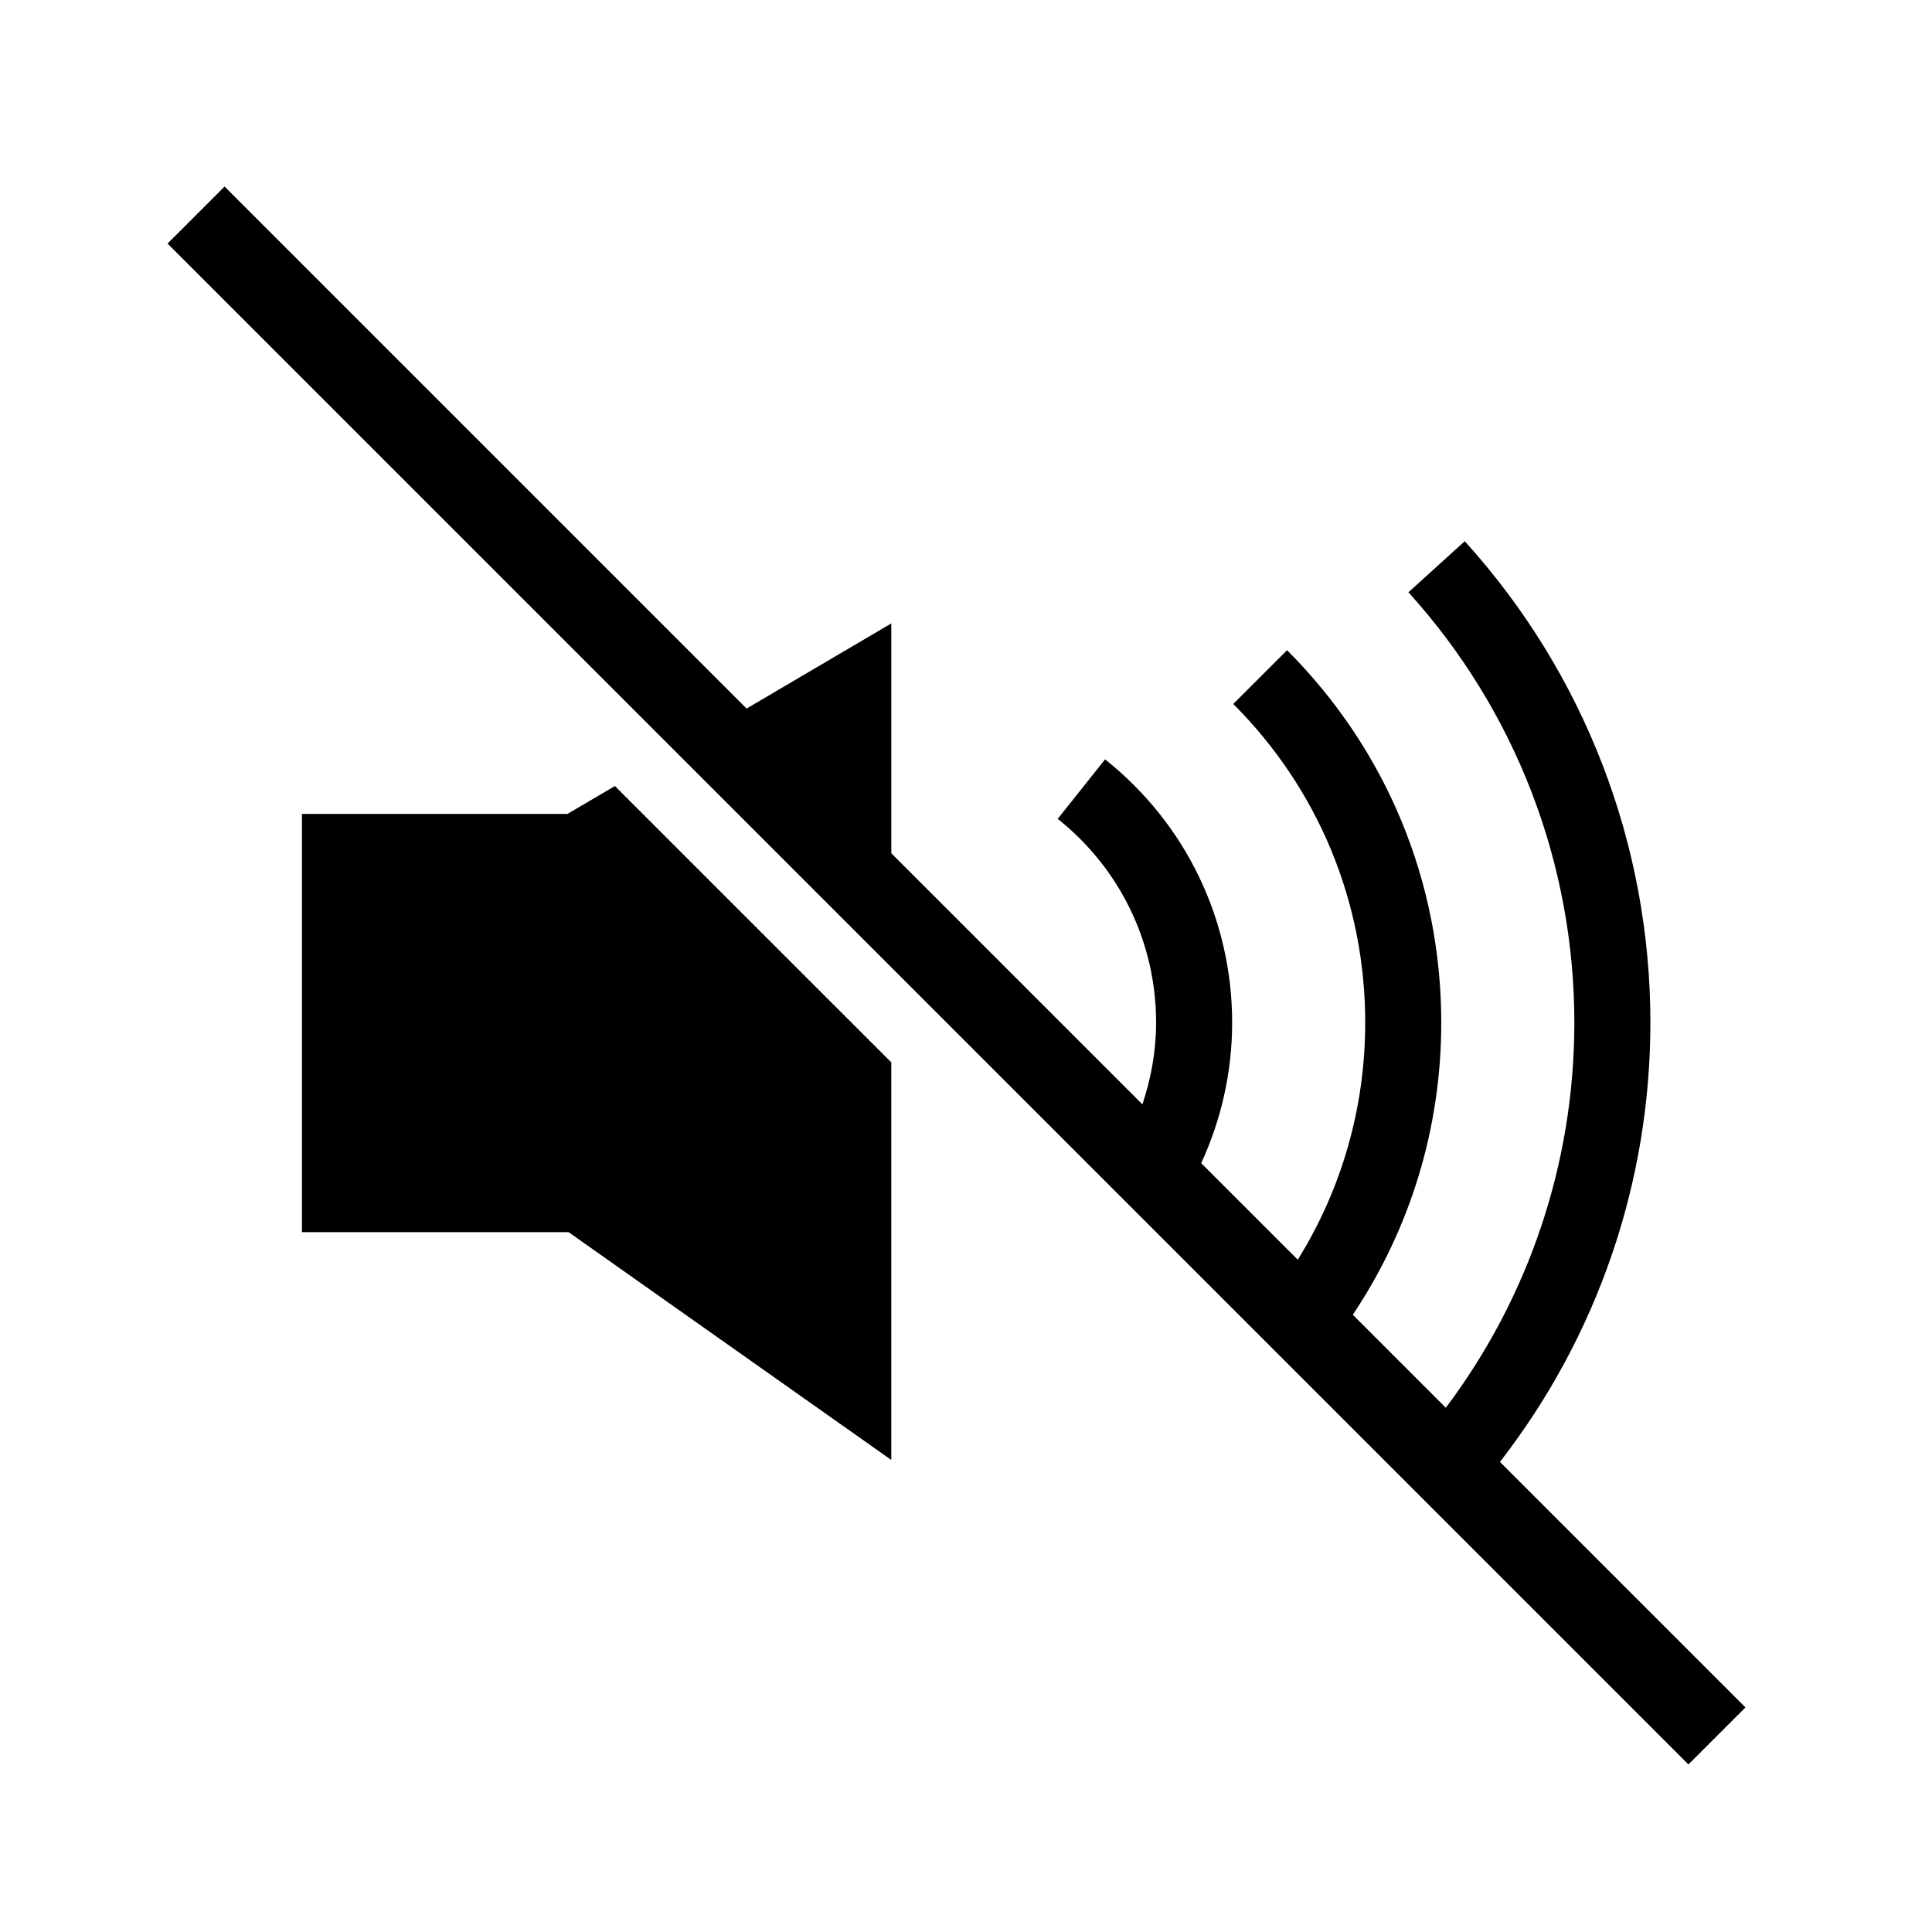
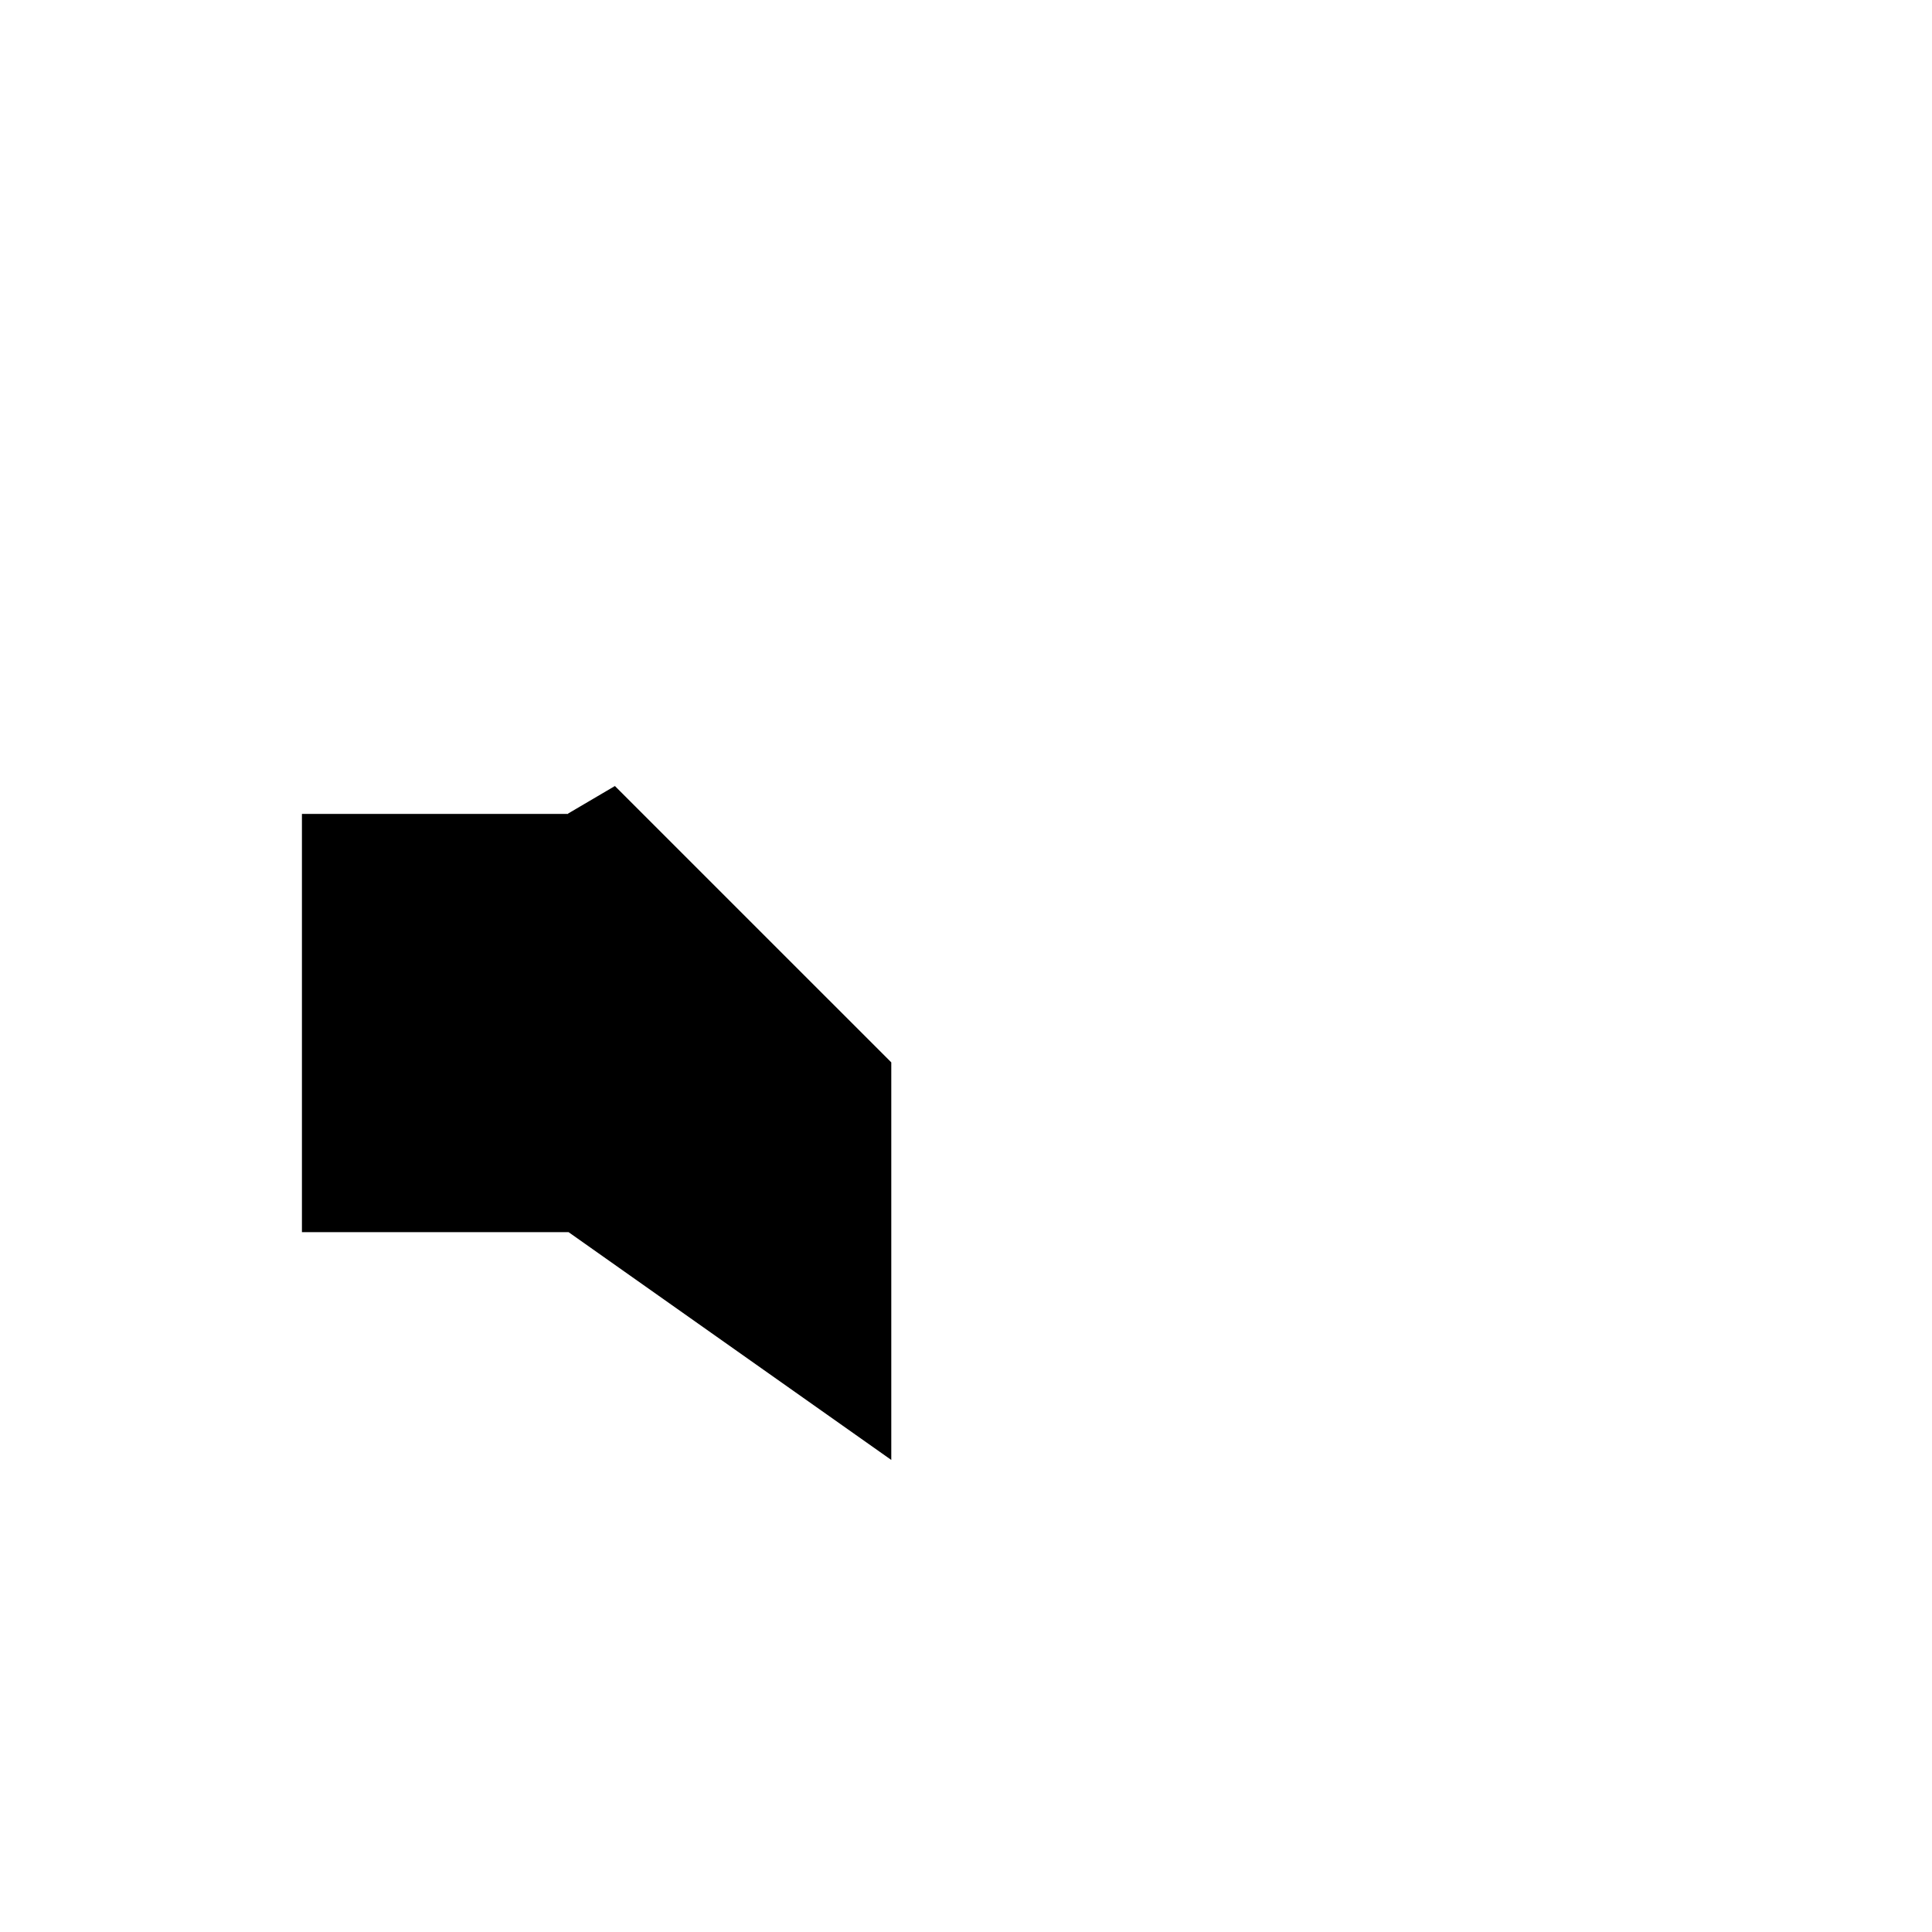
<svg xmlns="http://www.w3.org/2000/svg" fill="#000000" width="800px" height="800px" version="1.1" viewBox="144 144 512 512">
  <g>
    <path d="m294.55 359.6v0.094h-70.535v110.84h70.664l85.52 60.367v-105.36l-73.242-73.238z" />
-     <path d="m541.5 531.42c25.781-33.215 39.871-74.008 39.871-116.4 0-47.273-17.473-92.586-49.199-127.59l-14.926 13.531c28.355 31.289 43.973 71.797 43.973 114.05 0 37.043-12 72.738-34.062 102.06l-24.652-24.652c15.219-22.738 23.445-49.43 23.445-77.406 0-37.277-14.516-72.336-40.867-98.707l-14.258 14.25c22.555 22.562 34.973 52.555 34.973 84.457 0 22.559-6.262 44.133-17.875 62.828l-25.594-25.594c5.34-11.555 8.203-24.199 8.203-37.234 0-27.301-12.277-52.734-33.672-69.777l-12.555 15.766c16.57 13.199 26.074 32.887 26.074 54.012 0 7.469-1.32 14.738-3.625 21.656l-66.551-66.551v-60.902l-38.348 22.559-138.34-138.34-15.113 15.113 403.05 403.05 15.113-15.113z" />
  </g>
</svg>